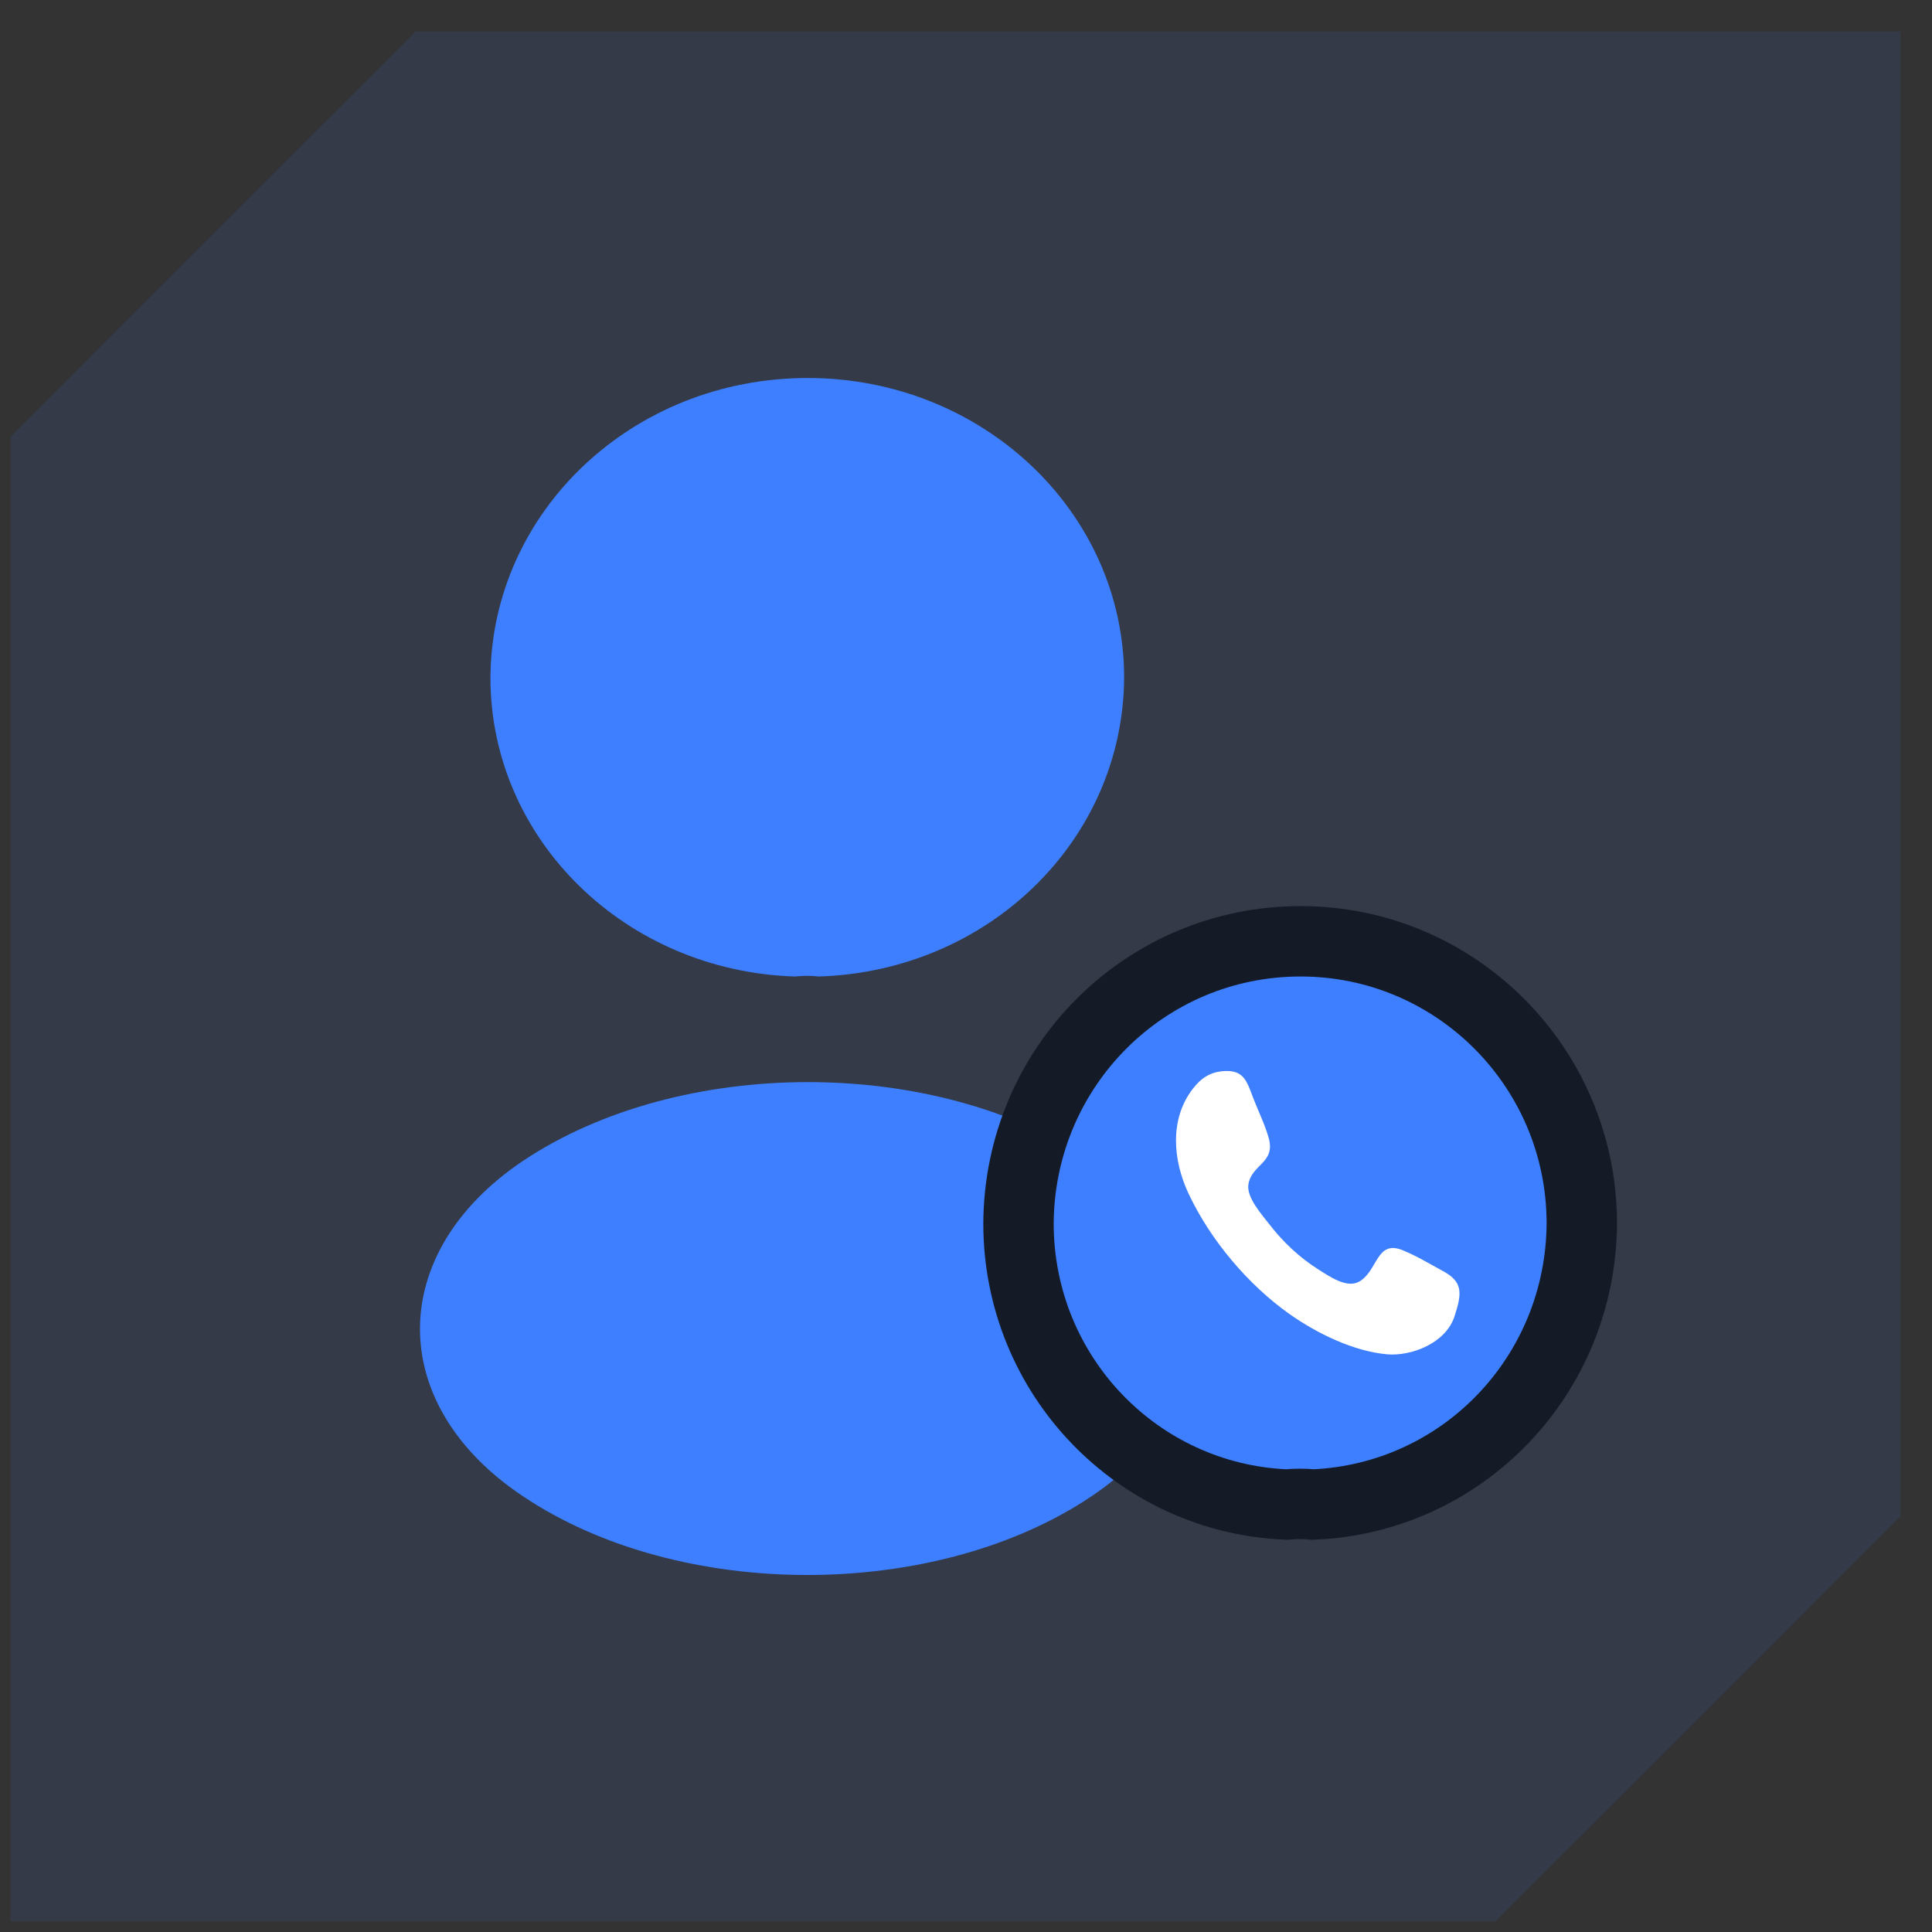
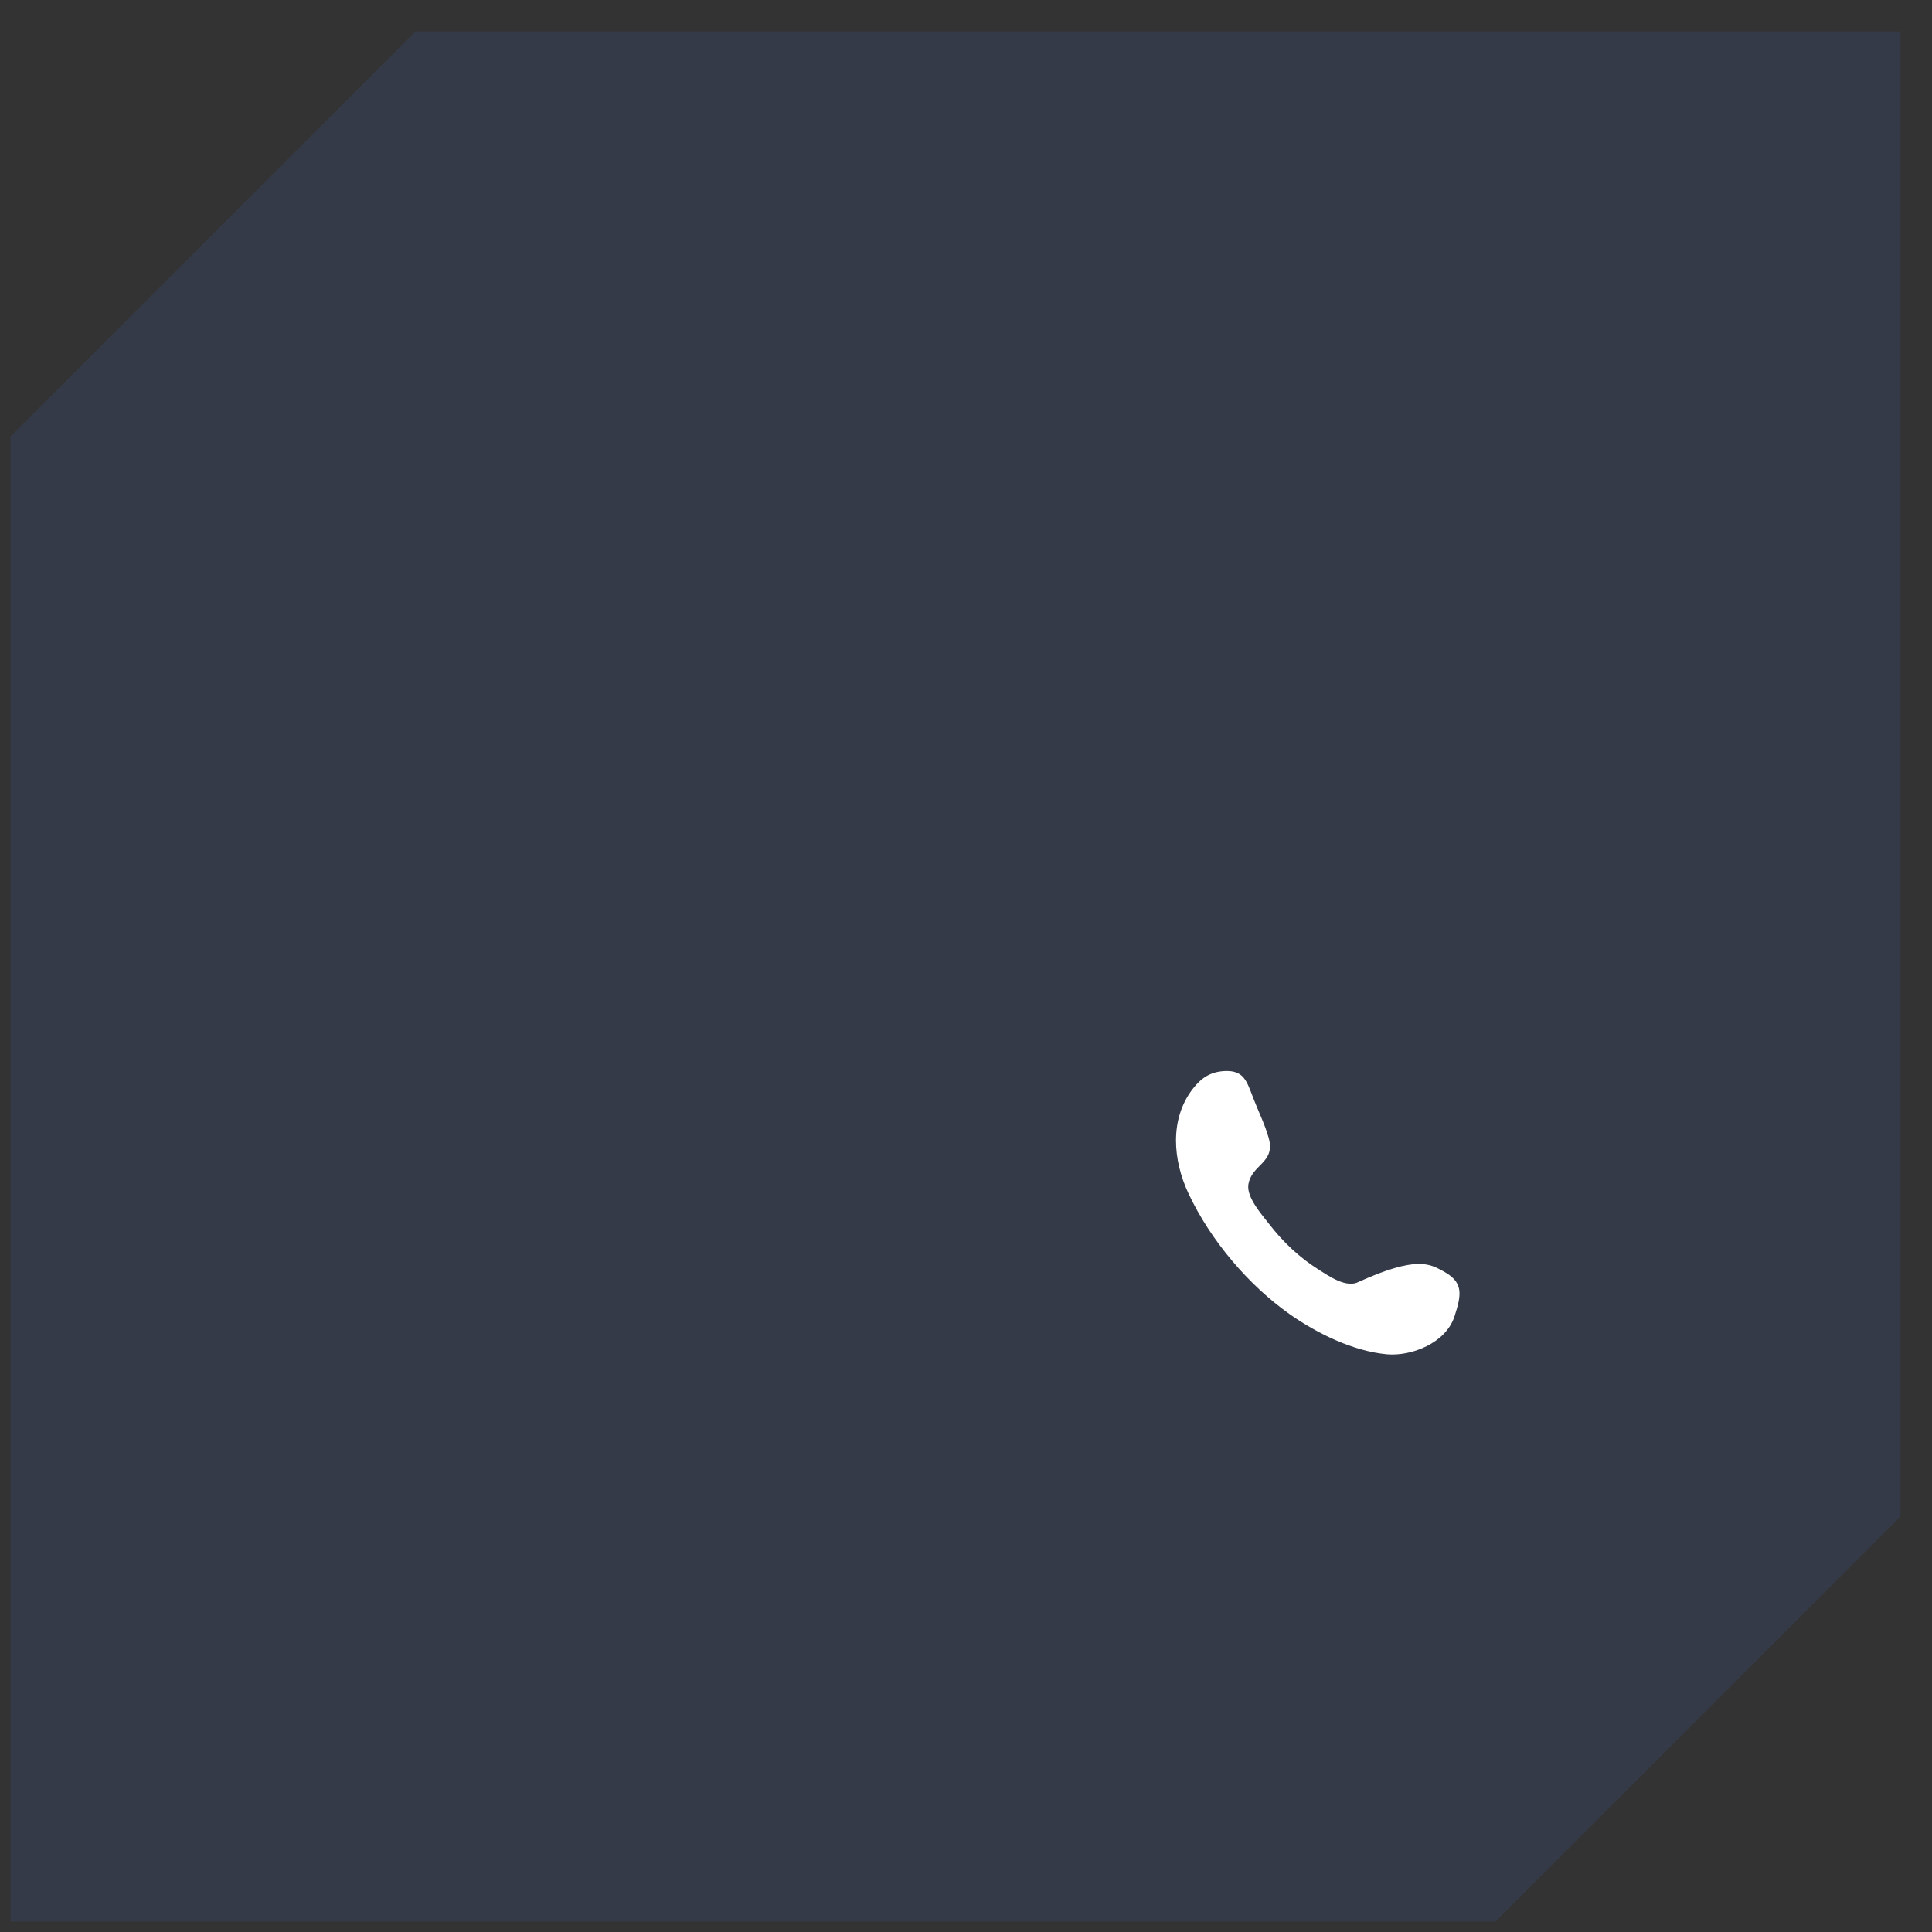
<svg xmlns="http://www.w3.org/2000/svg" width="46" height="46" viewBox="0 0 46 46" fill="none">
  <rect x="0" y="0" width="46" height="46" fill="#333333" stroke="none" />
  <path d="M5.071 5.571L9.893 0.75H45.25V36.107L40.429 40.929L35.607 45.75H0.25V10.393L5.071 5.571Z" fill="#3D7FFF" fill-opacity="0.1" />
-   <path d="M19.494 23.25C19.319 23.229 19.122 23.229 18.925 23.25C14.896 23.125 11.677 19.993 11.677 16.135C11.698 12.194 15.049 9 19.232 9C23.392 9 26.765 12.194 26.765 16.135C26.743 19.993 23.546 23.125 19.494 23.25Z" fill="#3D7FFF" />
-   <path d="M12.45 27.641C9.183 29.838 9.183 33.449 12.45 35.624C16.171 38.125 22.271 38.125 25.991 35.624C29.258 33.427 29.258 29.816 25.991 27.641C22.292 25.139 16.192 25.139 12.45 27.641Z" fill="#3D7FFF" />
-   <path d="M31.26 35.822C31.056 35.801 30.842 35.802 30.633 35.822C27.084 35.677 24.251 32.746 24.25 29.131C24.27 25.413 27.252 22.412 30.967 22.412C34.661 22.412 37.66 25.415 37.662 29.126C37.641 32.747 34.826 35.675 31.26 35.822Z" fill="#3D7FFF" stroke="#141B27" stroke-width="1.676" />
  <g clip-path="url(#clip0_2077_1279)">
-     <path fill-rule="evenodd" clip-rule="evenodd" d="M34.629 31.348C34.42 31.981 33.604 32.297 33.021 32.245C32.224 32.172 31.358 31.75 30.7 31.285C29.733 30.601 28.827 29.543 28.299 28.42C27.926 27.627 27.842 26.651 28.397 25.928C28.602 25.661 28.824 25.518 29.157 25.501C29.62 25.479 29.685 25.744 29.844 26.156C29.962 26.464 30.12 26.778 30.208 27.098C30.373 27.694 29.796 27.719 29.723 28.206C29.678 28.514 30.05 28.926 30.219 29.145C30.549 29.574 30.945 29.945 31.392 30.226C31.648 30.388 32.062 30.679 32.355 30.518C32.807 30.271 32.764 29.509 33.396 29.767C33.723 29.9 34.04 30.092 34.352 30.261C34.835 30.52 34.813 30.789 34.629 31.348C34.766 30.931 34.491 31.766 34.629 31.348Z" fill="white" />
+     <path fill-rule="evenodd" clip-rule="evenodd" d="M34.629 31.348C34.42 31.981 33.604 32.297 33.021 32.245C32.224 32.172 31.358 31.75 30.7 31.285C29.733 30.601 28.827 29.543 28.299 28.42C27.926 27.627 27.842 26.651 28.397 25.928C28.602 25.661 28.824 25.518 29.157 25.501C29.62 25.479 29.685 25.744 29.844 26.156C29.962 26.464 30.12 26.778 30.208 27.098C30.373 27.694 29.796 27.719 29.723 28.206C29.678 28.514 30.05 28.926 30.219 29.145C30.549 29.574 30.945 29.945 31.392 30.226C31.648 30.388 32.062 30.679 32.355 30.518C33.723 29.9 34.04 30.092 34.352 30.261C34.835 30.52 34.813 30.789 34.629 31.348C34.766 30.931 34.491 31.766 34.629 31.348Z" fill="white" />
  </g>
  <defs>
    <clipPath id="clip0_2077_1279">
      <rect width="6.75" height="6.75" fill="white" transform="translate(28 25.5)" />
    </clipPath>
  </defs>
</svg>